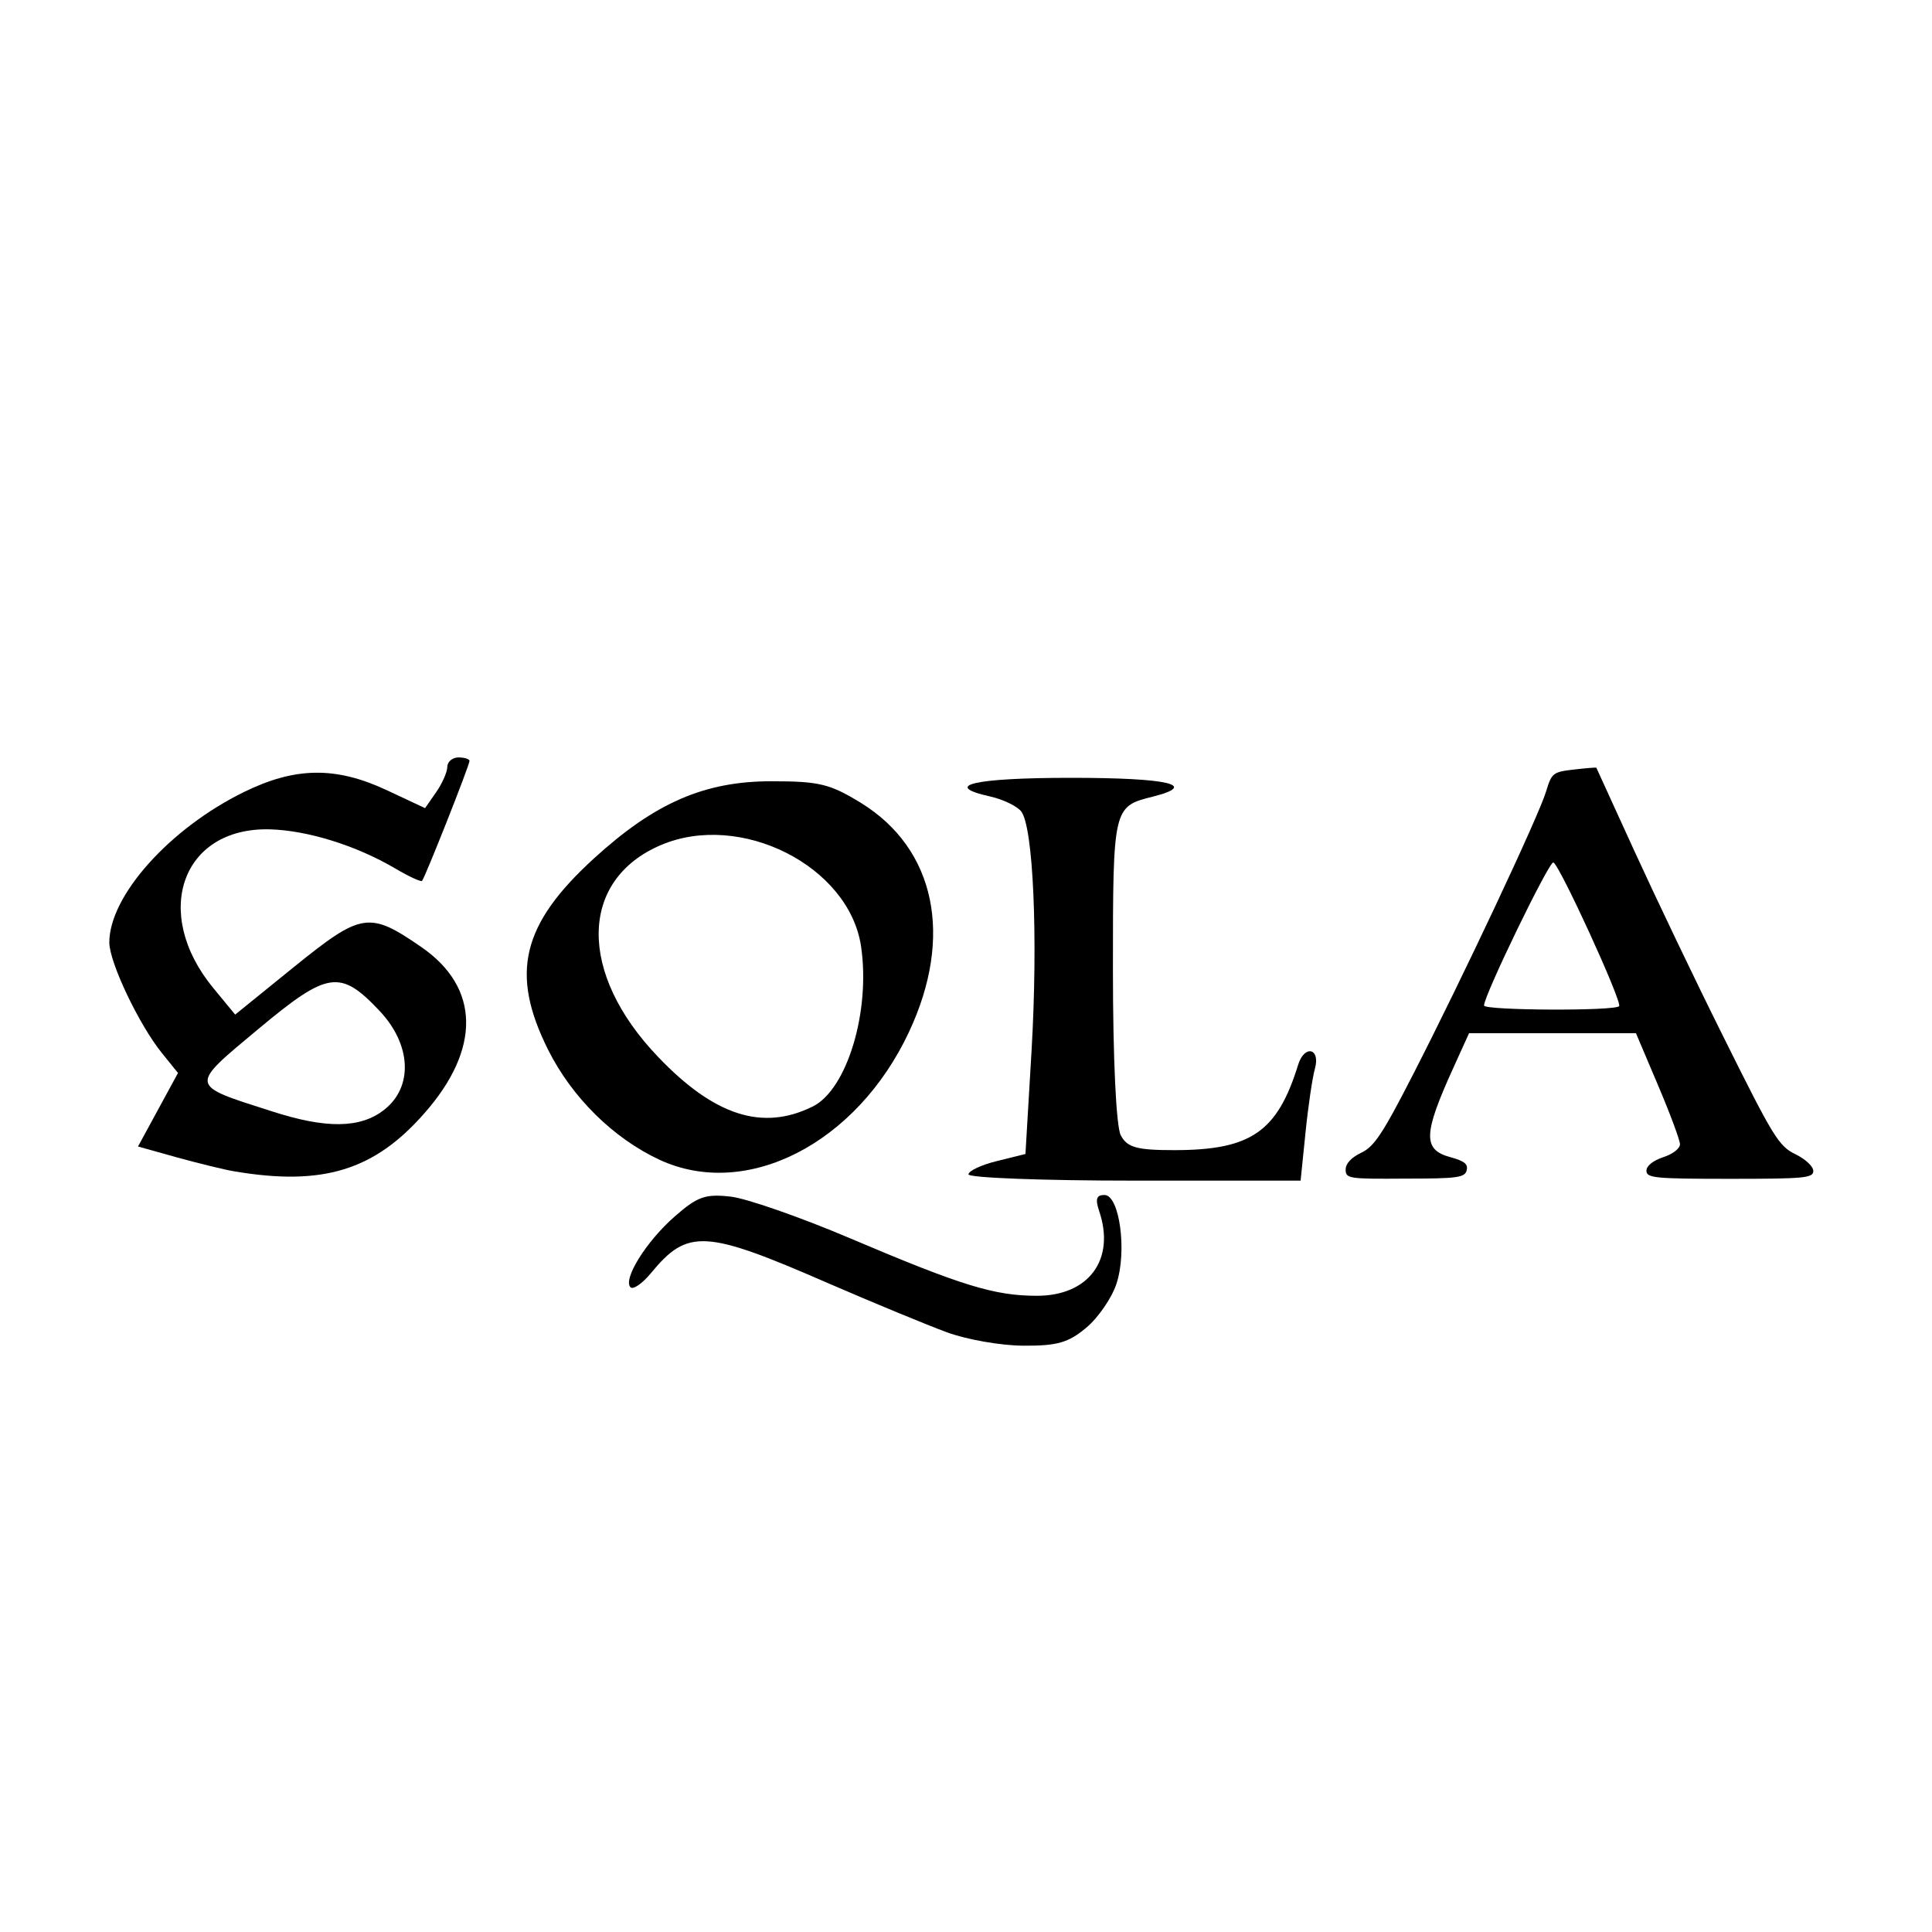
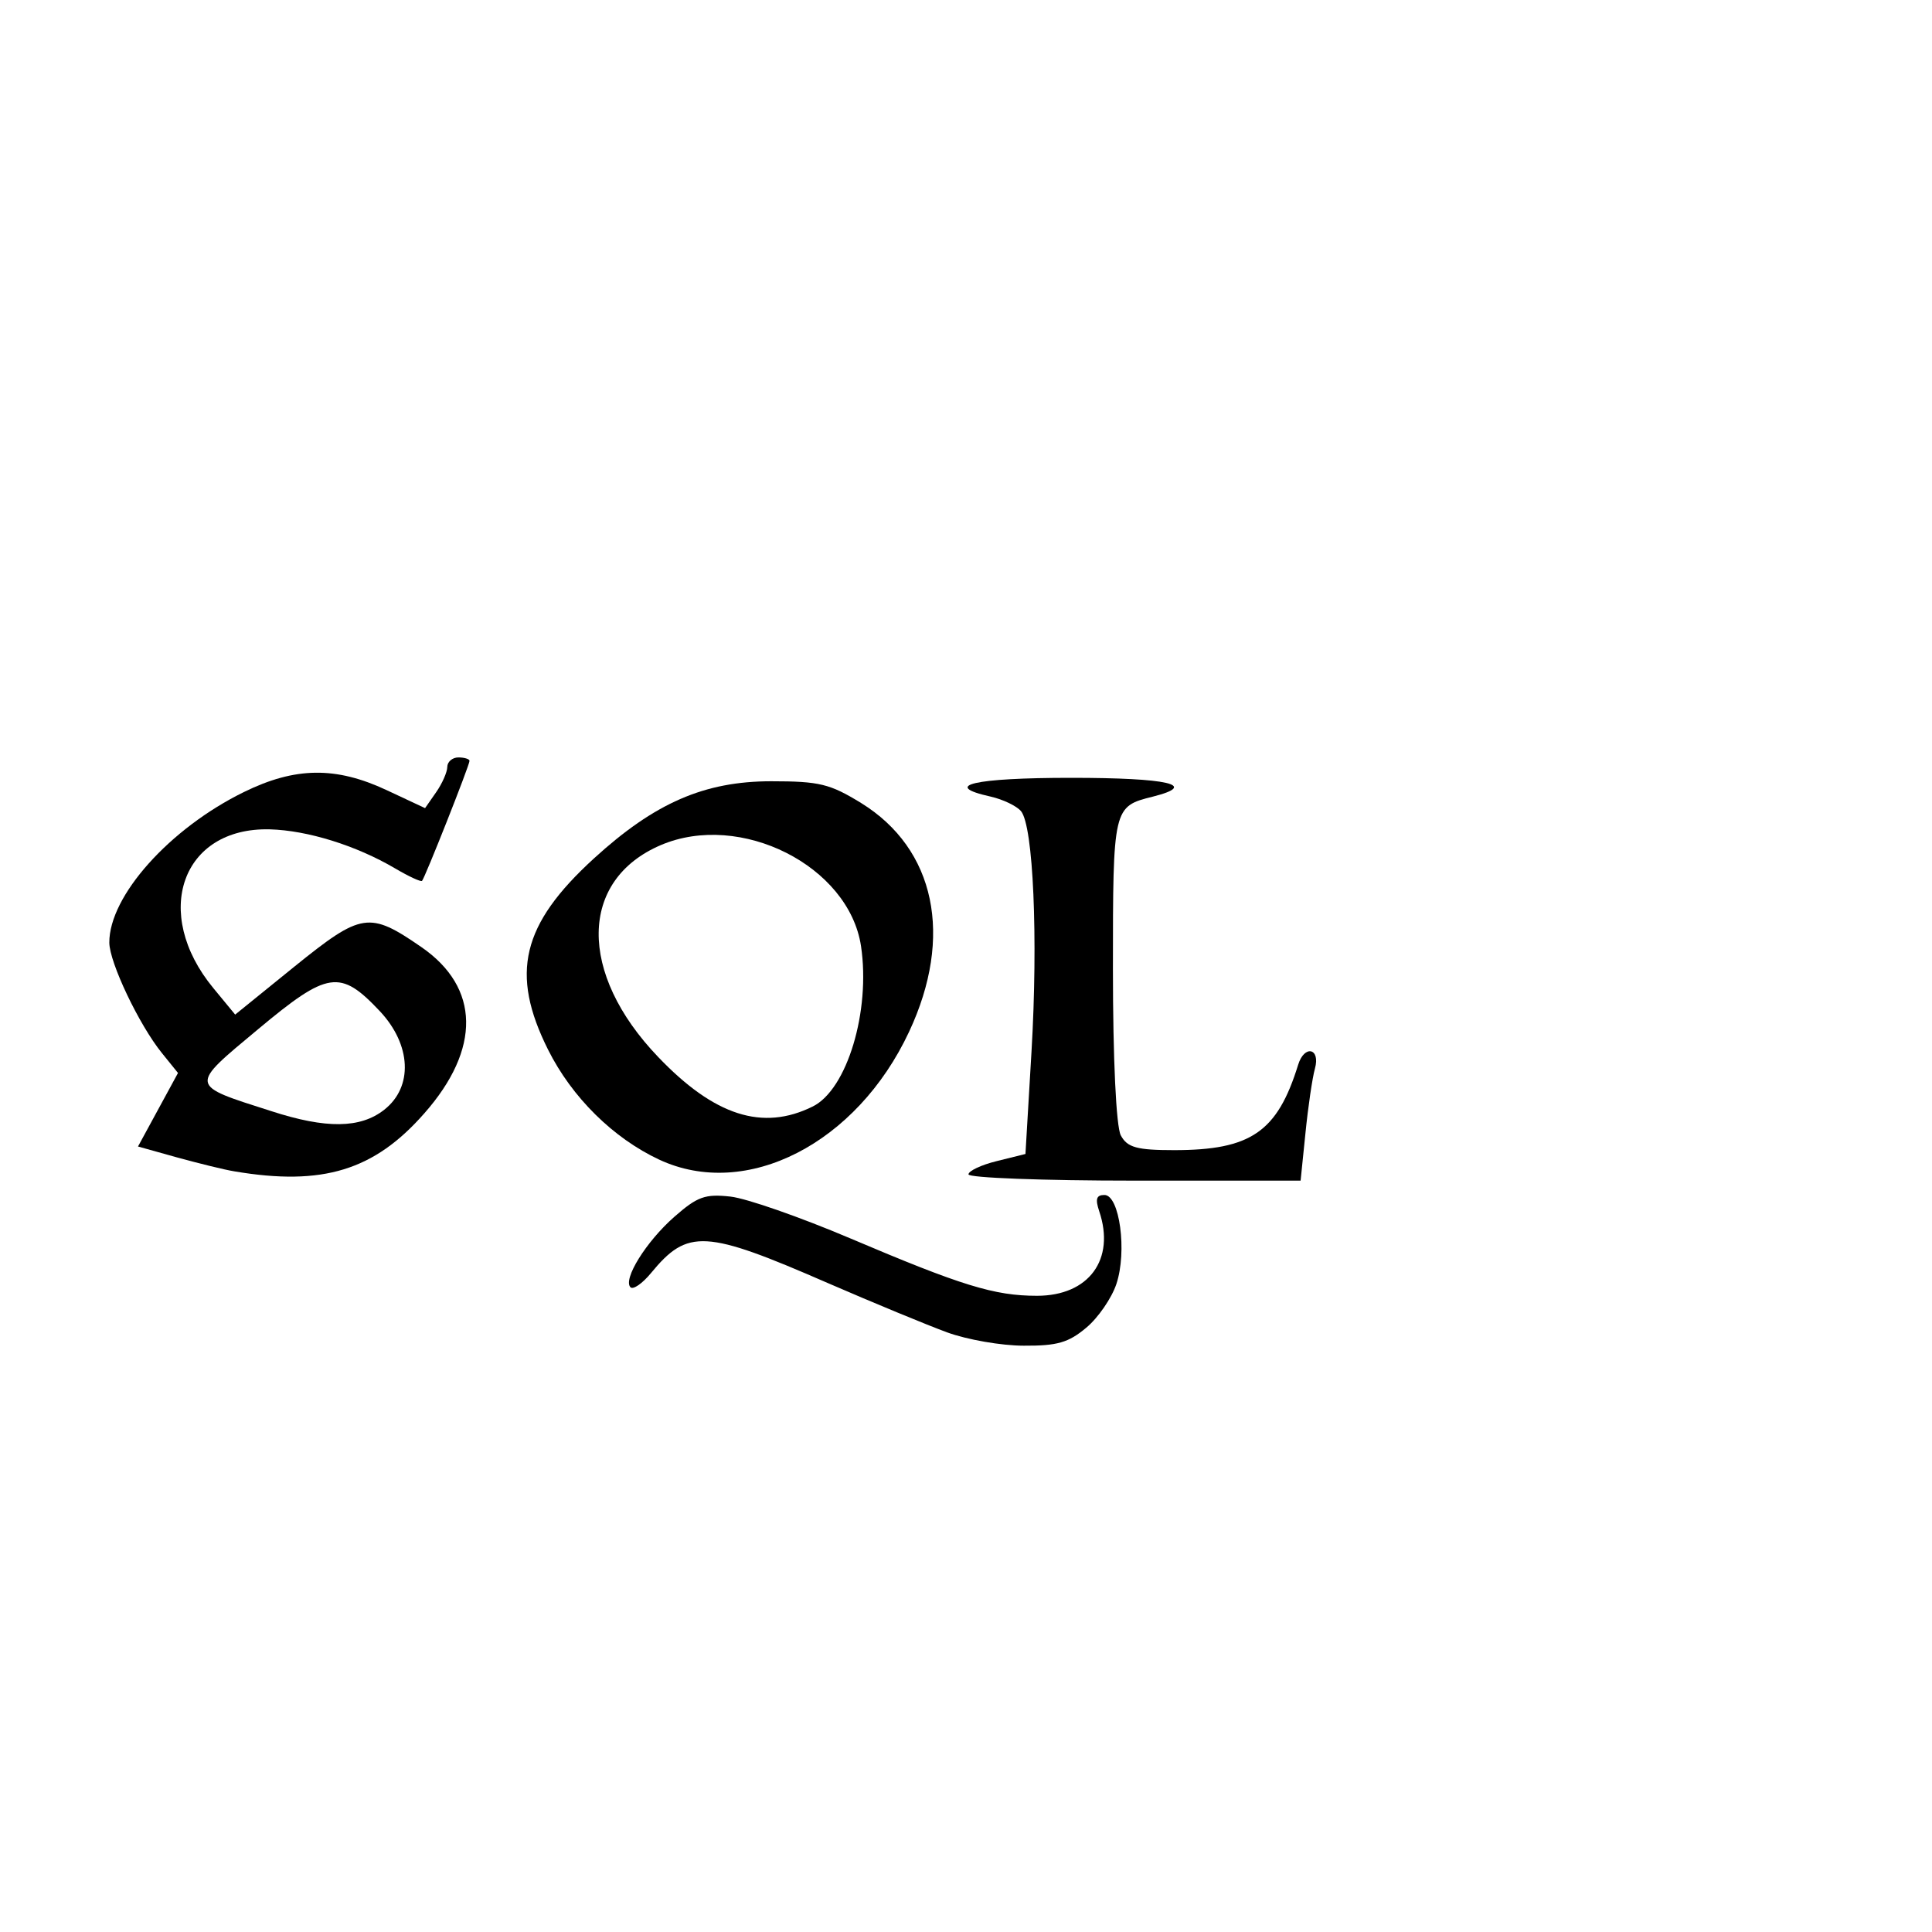
<svg xmlns="http://www.w3.org/2000/svg" version="1.1" id="Layer_1" x="0px" y="0px" viewBox="0 0 128.44 128.44" style="enable-background:new 0 0 128.44 128.44;" xml:space="preserve" class="svg sc-bZQynM kertwu" src="/static/media/sqlalchemy-plain.6f7812e9.svg" alt="sqlalchemy">
  <g id="g3906_2_" transform="matrix(1.343,0,0,1.343,573.221,-1004.103)">
    <path id="path3768-4_2_" class="st0" d="M-415.22,805.64c-0.5-0.08-1.78-0.4-2.84-0.69l-1.93-0.54l0.99-1.82l0.99-1.82l-0.8-0.99   c-1.13-1.4-2.59-4.47-2.6-5.46c-0.01-2.31,2.99-5.66,6.67-7.46c2.53-1.24,4.54-1.27,7.06-0.09l1.9,0.89l0.55-0.79   c0.3-0.43,0.55-1,0.55-1.25s0.25-0.47,0.55-0.47s0.55,0.08,0.55,0.17c0,0.22-2.21,5.8-2.35,5.94c-0.06,0.06-0.66-0.22-1.34-0.62   c-1.92-1.13-4.33-1.88-6.2-1.93c-4.35-0.11-5.86,4.14-2.79,7.86l1.08,1.31l2.95-2.39c3.31-2.67,3.69-2.73,6.27-0.95   c2.9,2,2.95,5.04,0.15,8.22C-408.29,805.59-410.84,806.38-415.22,805.64L-415.22,805.64z M-407.8,802.59   c1.44-1.13,1.34-3.22-0.22-4.88c-1.96-2.08-2.57-1.99-6.02,0.89c-3.43,2.86-3.45,2.75,0.65,4.06   C-410.68,803.54-408.98,803.52-407.8,802.59z" />
    <path id="path3768-8_2_" class="st0" d="M-379.94,813.61c-0.98-0.36-3.62-1.45-5.88-2.43c-6.1-2.66-6.96-2.71-8.78-0.5   c-0.42,0.51-0.88,0.83-1.01,0.7c-0.39-0.39,0.77-2.26,2.17-3.49c1.14-1,1.52-1.14,2.78-1c0.8,0.09,3.46,1.02,5.91,2.06   c5.53,2.35,7.15,2.85,9.26,2.85c2.57,0,3.89-1.8,3.08-4.19c-0.2-0.6-0.14-0.8,0.26-0.8c0.75,0,1.13,2.8,0.59,4.41   c-0.23,0.69-0.9,1.67-1.49,2.16c-0.88,0.74-1.44,0.9-3.09,0.89C-377.25,814.27-378.96,813.97-379.94,813.61L-379.94,813.61z    M-394.19,805.06c-2.27-1.06-4.32-3.08-5.5-5.44c-1.89-3.78-1.31-6.2,2.27-9.47c3.01-2.75,5.47-3.82,8.78-3.82   c2.39,0,2.9,0.13,4.45,1.08c3.67,2.27,4.58,6.6,2.37,11.32C-384.41,804.27-389.88,807.07-394.19,805.06z M-386.59,802.43   c1.7-0.84,2.87-4.72,2.39-7.94c-0.6-3.97-5.97-6.68-9.91-5c-4.05,1.73-4.11,6.34-0.13,10.49   C-391.46,802.89-389.07,803.66-386.59,802.43L-386.59,802.43z" />
    <path id="path3768-82_2_" class="st0" d="M-378.88,805.79c0-0.17,0.63-0.47,1.41-0.66l1.41-0.35l0.3-5.08   c0.33-5.62,0.09-11.15-0.52-11.89c-0.22-0.26-0.89-0.58-1.5-0.72c-2.48-0.55-0.83-0.93,3.98-0.93c4.81,0,6.34,0.35,4.05,0.93   c-1.97,0.49-1.98,0.52-1.98,8.54c0,4.45,0.16,7.8,0.39,8.23c0.32,0.6,0.8,0.73,2.64,0.73c3.8,0,5.11-0.9,6.14-4.23   c0.31-1,1.11-0.82,0.83,0.19c-0.13,0.47-0.34,1.9-0.47,3.2l-0.24,2.35h-8.22C-375.18,806.1-378.88,805.96-378.88,805.79   L-378.88,805.79L-378.88,805.79z" />
-     <path id="path3851_2_" class="st0" d="M-360.21,805.55c0-0.3,0.29-0.6,0.77-0.83c0.64-0.3,1.06-0.93,2.58-3.9   c2.41-4.7,6.21-12.77,6.57-13.98c0.28-0.92,0.34-0.97,1.38-1.09c0.6-0.07,1.1-0.11,1.11-0.09c0.01,0.02,0.84,1.84,1.85,4.05   s3.01,6.41,4.47,9.33c2.44,4.91,2.71,5.35,3.53,5.75c0.5,0.24,0.89,0.61,0.89,0.83c0,0.35-0.43,0.39-4.13,0.39   c-3.71,0-4.13-0.04-4.13-0.4c0-0.24,0.32-0.5,0.83-0.67c0.47-0.15,0.83-0.43,0.83-0.64c0-0.2-0.49-1.52-1.09-2.93l-1.09-2.57h-4.13   h-4.13l-0.79,1.74c-1.48,3.26-1.51,4.03-0.13,4.4c0.69,0.19,0.88,0.34,0.8,0.65c-0.09,0.36-0.45,0.41-3.05,0.41   C-360.06,806.02-360.21,806-360.21,805.55L-360.21,805.55z M-346.67,797.46c0.14-0.25-2.97-7.04-3.26-7.11   c-0.21-0.06-3.43,6.58-3.43,7.08C-353.36,797.68-346.82,797.71-346.67,797.46L-346.67,797.46z" />
  </g>
</svg>